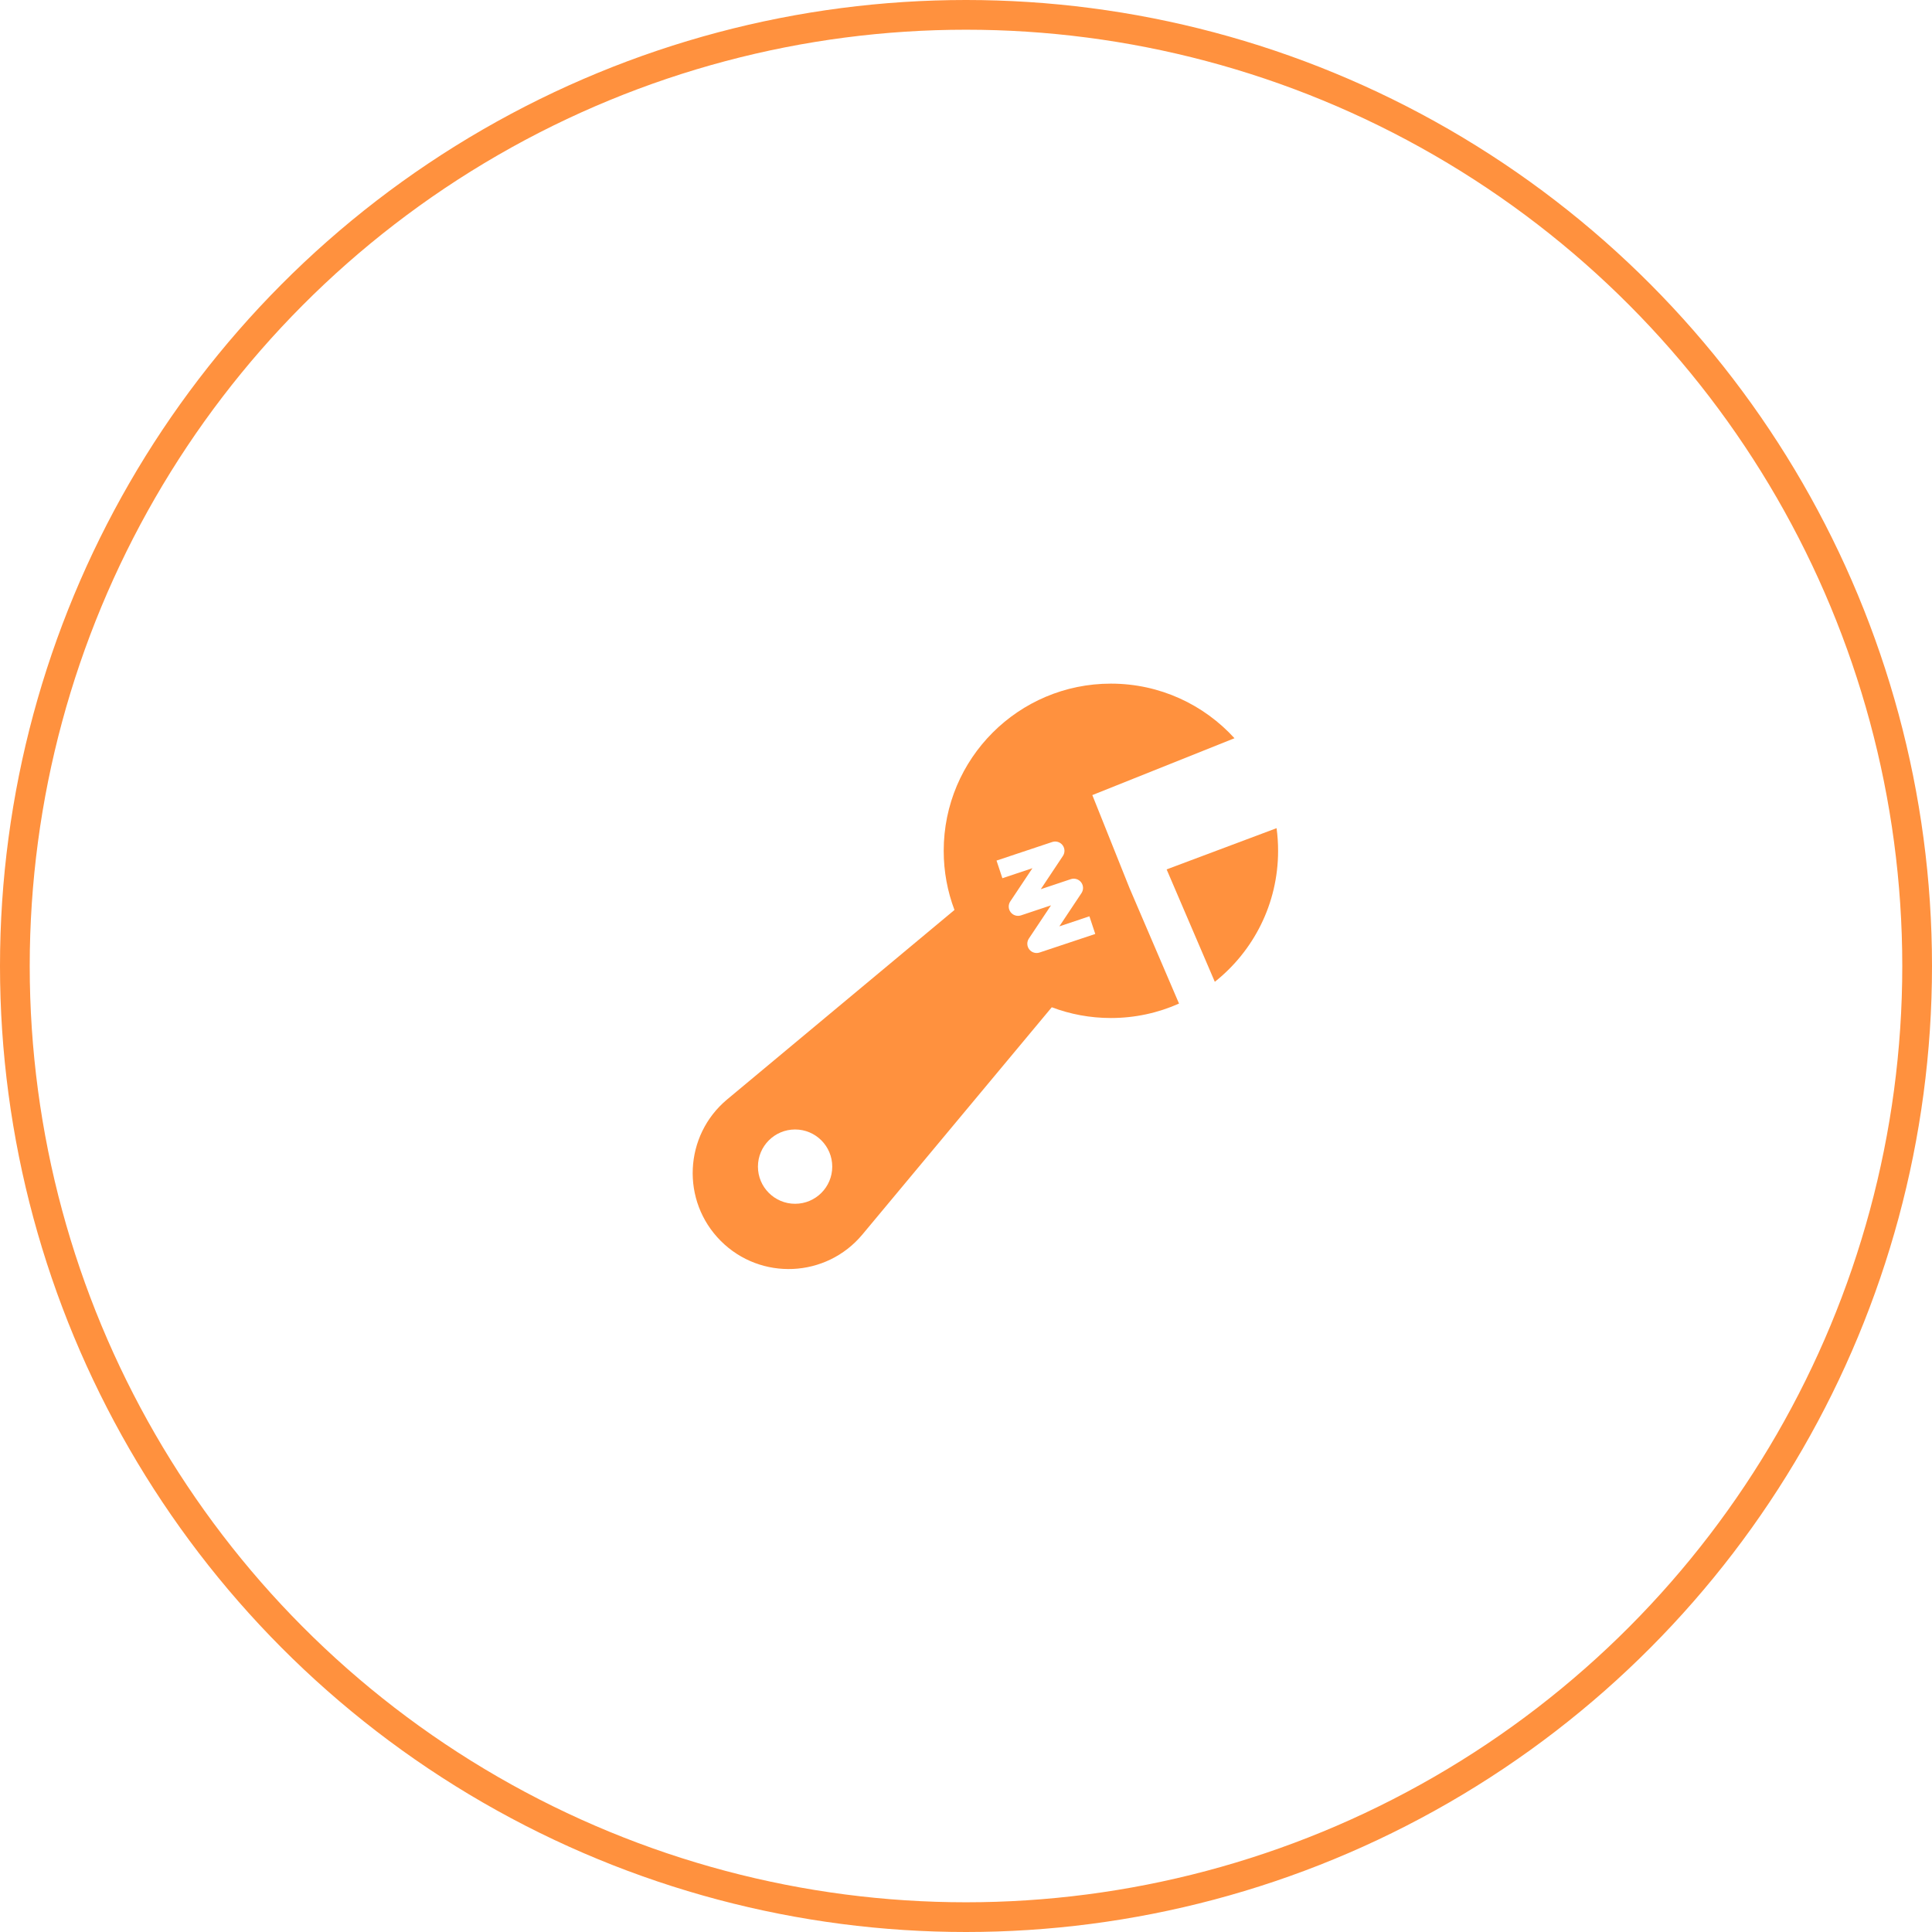
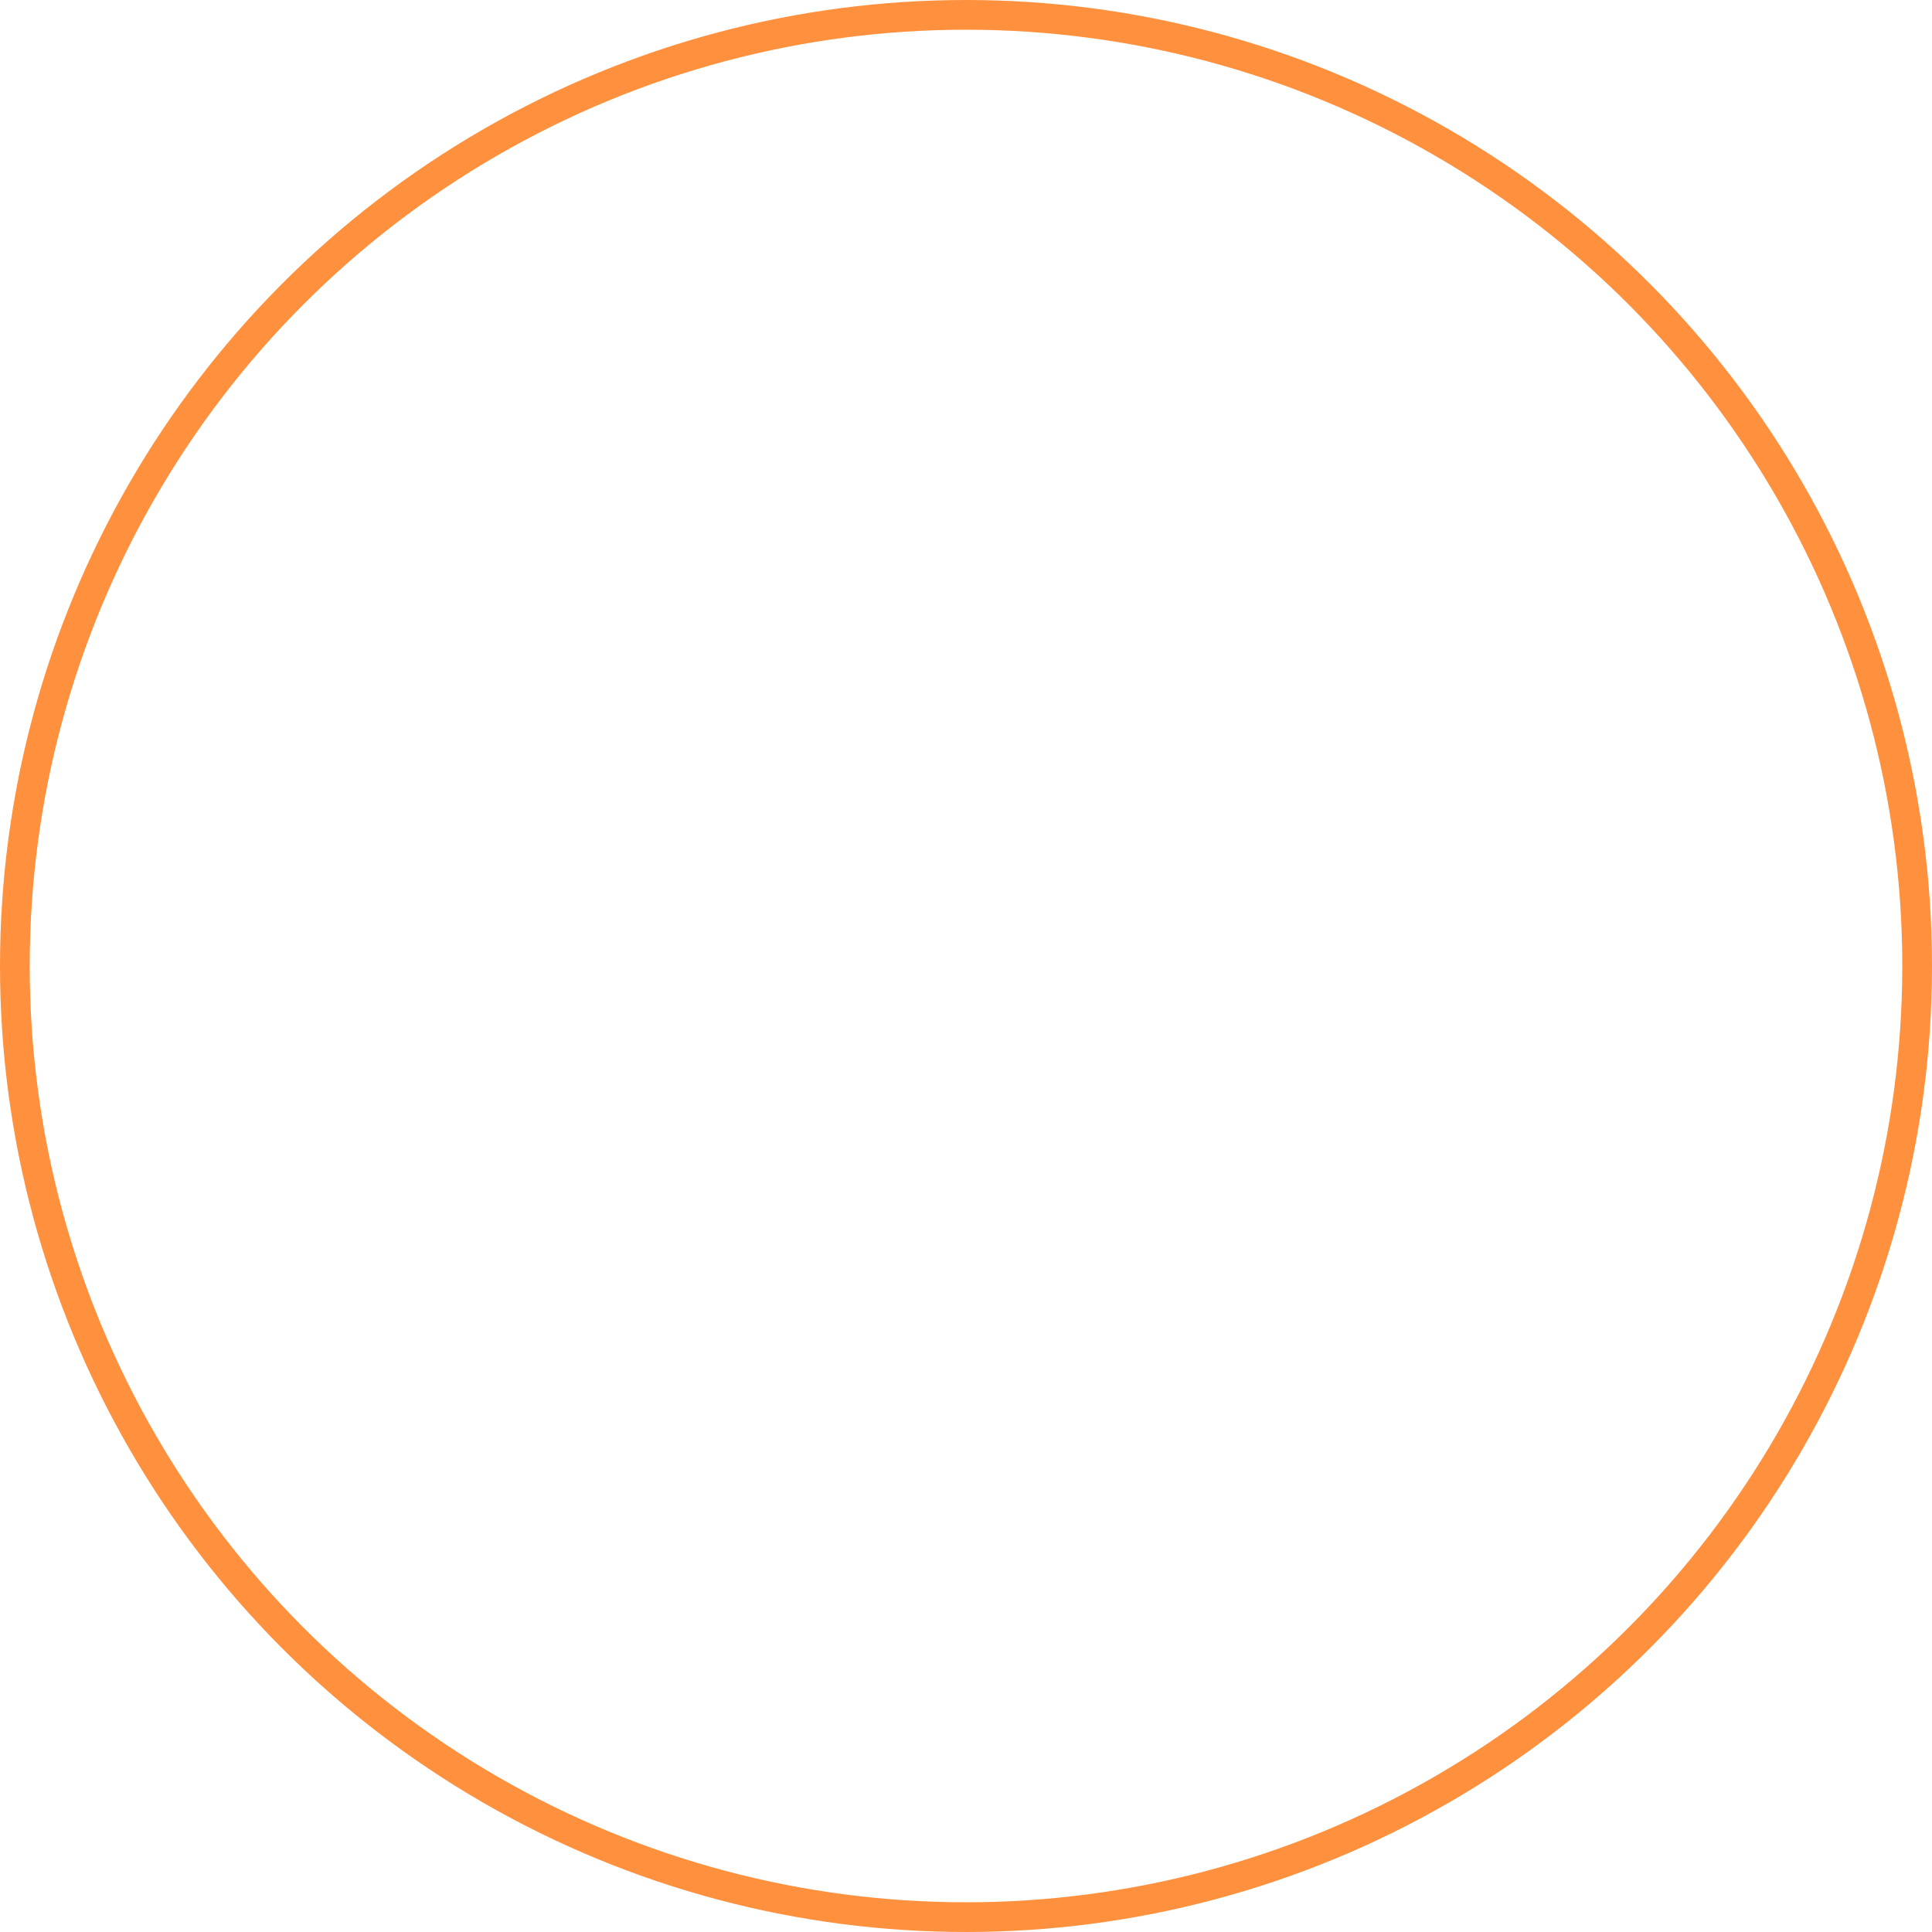
<svg xmlns="http://www.w3.org/2000/svg" width="65" height="65" viewBox="0 0 65 65" fill="none">
  <circle cx="32.5" cy="32.5" r="32" stroke="#FF913E" />
-   <path d="M43 28.625C43 30.41 42.169 32.002 40.871 33.032L39.25 29.25L42.949 27.863C42.983 28.112 43 28.366 43 28.625Z" fill="#FF913E" />
-   <path d="M37.375 34.25C38.191 34.25 38.967 34.076 39.667 33.764L38 29.875L36.75 26.75L41.533 24.837C40.505 23.708 39.023 23 37.375 23C34.269 23 31.75 25.518 31.75 28.625C31.75 29.326 31.878 29.996 32.112 30.615L24.466 36.987C23.008 38.202 22.908 40.407 24.25 41.75C25.593 43.093 27.798 42.992 29.014 41.534L35.386 33.888C36.004 34.122 36.675 34.25 37.375 34.25ZM35.76 28.798L35.016 29.916L36.027 29.578C36.153 29.536 36.293 29.579 36.374 29.685C36.455 29.791 36.459 29.937 36.385 30.048L35.641 31.166L36.652 30.828L36.849 31.422L34.974 32.047C34.847 32.089 34.708 32.046 34.627 31.94C34.546 31.834 34.541 31.688 34.615 31.577L35.36 30.459L34.349 30.797C34.222 30.839 34.083 30.796 34.002 30.69C33.921 30.584 33.916 30.438 33.99 30.327L34.735 29.209L33.724 29.547L33.527 28.953L35.402 28.328C35.528 28.286 35.668 28.329 35.749 28.435C35.83 28.541 35.834 28.687 35.76 28.798ZM26.75 40.5C26.06 40.5 25.5 39.94 25.5 39.25C25.5 38.56 26.06 38 26.75 38C27.441 38 28 38.56 28 39.25C28 39.94 27.441 40.5 26.75 40.5Z" fill="#FF913E" />
</svg>